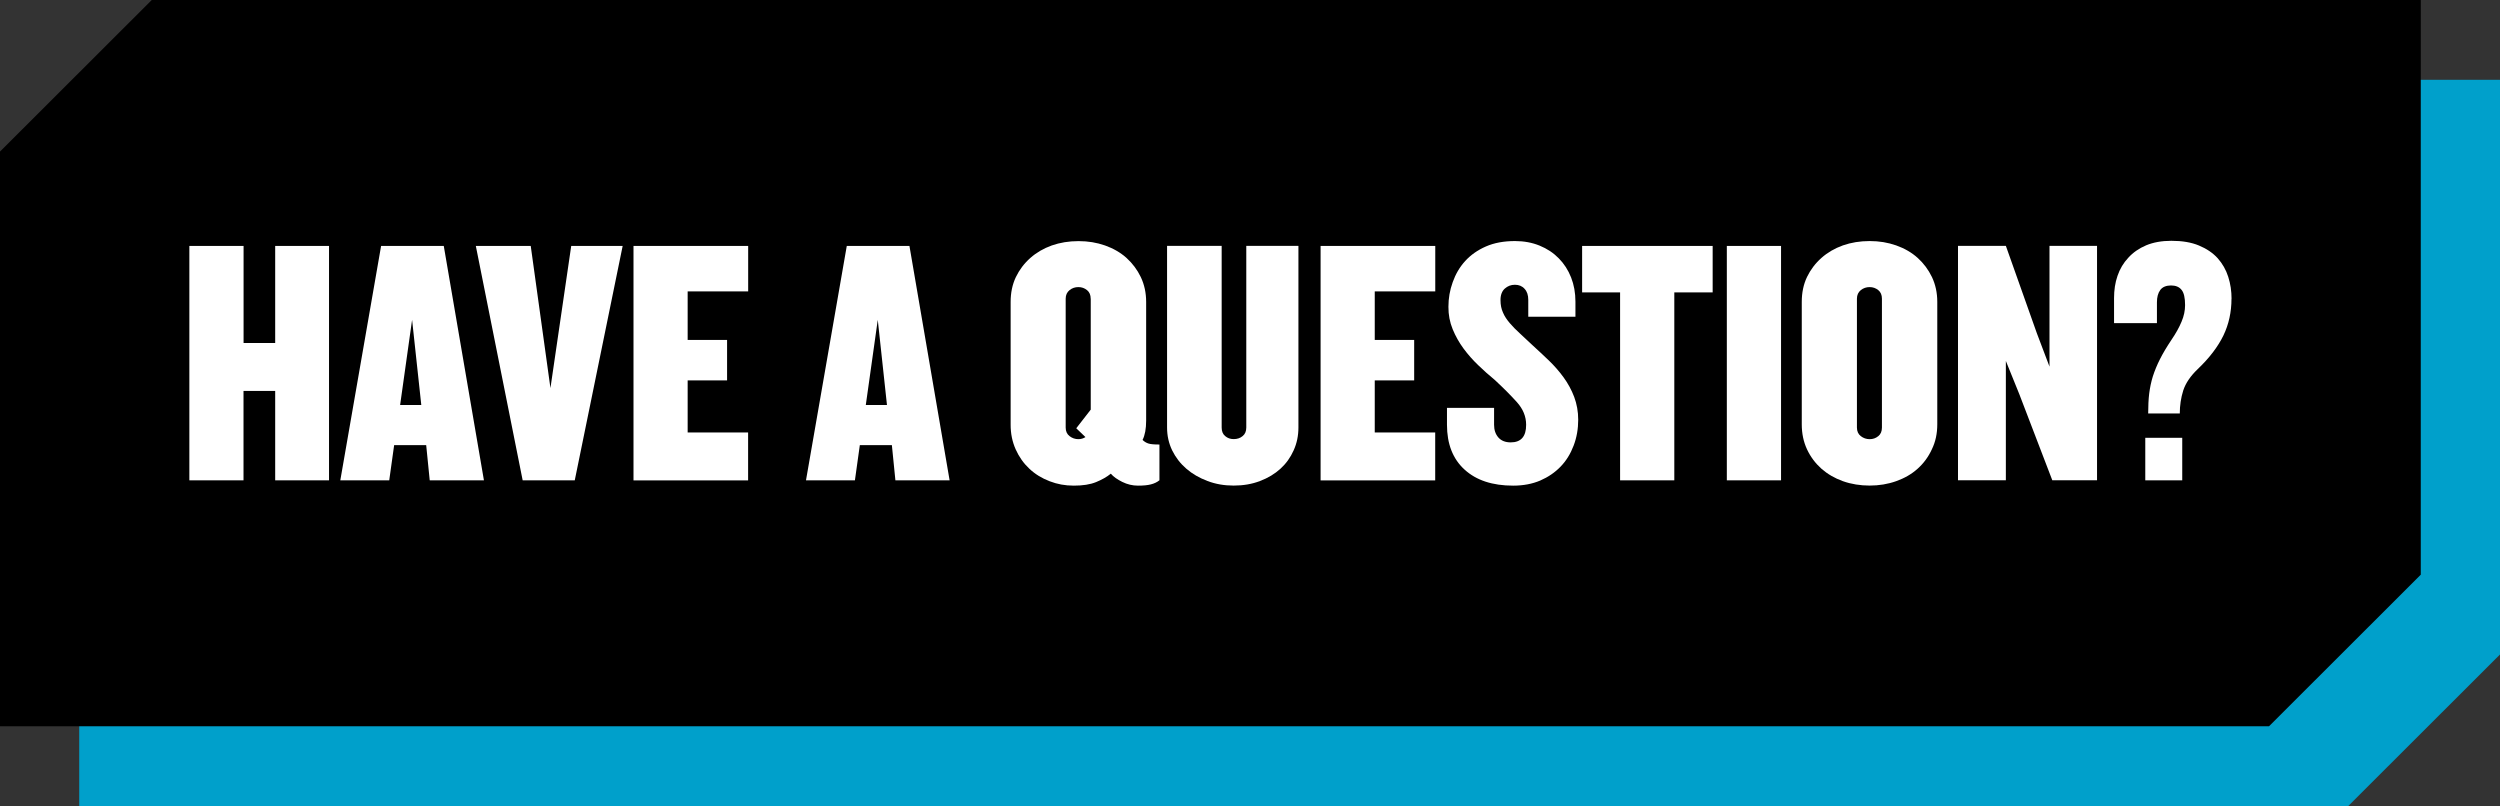
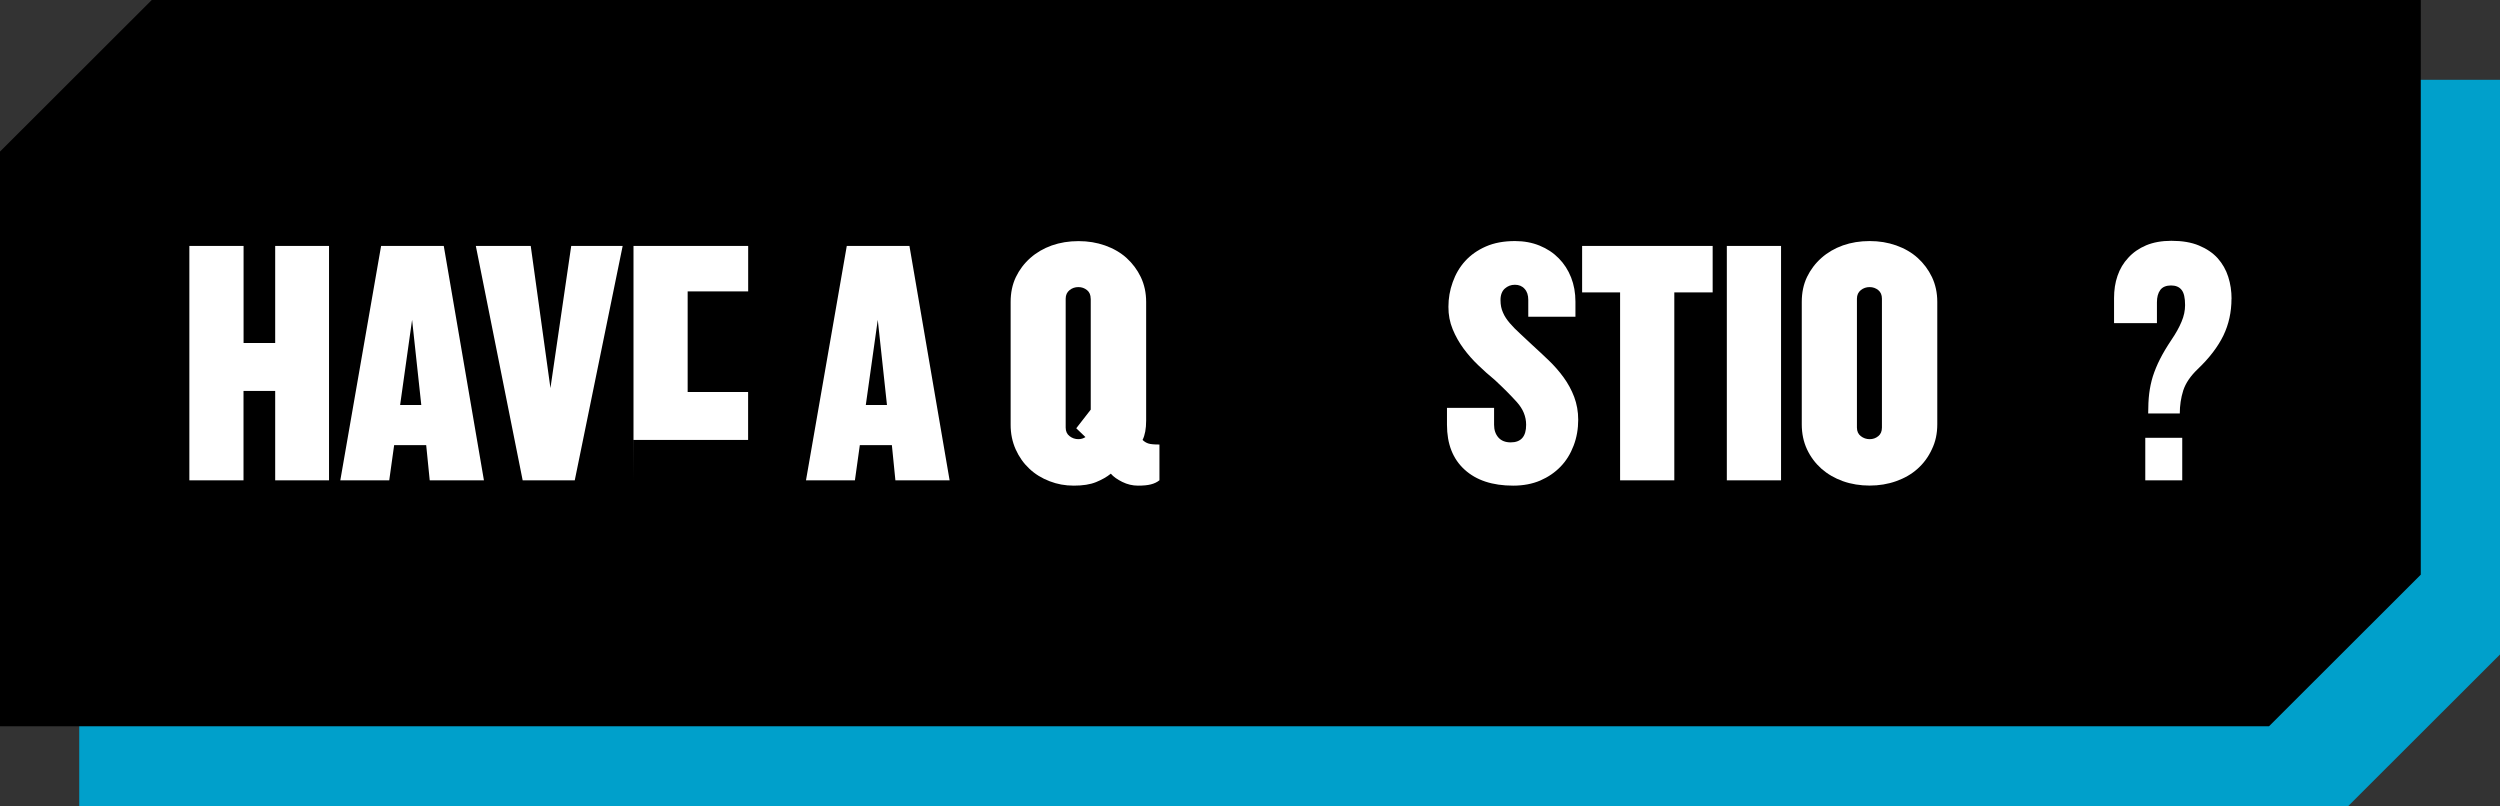
<svg xmlns="http://www.w3.org/2000/svg" id="Layer_1" data-name="Layer 1" viewBox="0 0 397 128">
  <rect x="0" y="0" width="397" height="128" fill="#333333" stroke="none" />
  <defs>
    <style>
      .cls-1 {
        fill: #fff;
      }

      .cls-2 {
        fill: #00a0cb;
      }
    </style>
  </defs>
  <polygon class="cls-2" points="397 12.67 397 103.93 372.9 128 12.58 128 12.58 36.74 36.68 12.67 397 12.67" />
  <g>
    <polygon points="384.42 0 384.42 91.26 360.32 115.33 0 115.33 0 24.07 24.1 0 384.42 0" />
    <g>
      <path class="cls-1" d="m43.7,76.28v-14.2h-5.03v14.2s-8.6,0-8.6,0v-37.23s8.61,0,8.61,0v15.42h5.02v-15.42s8.55,0,8.55,0v37.23s-8.55,0-8.55,0Z" />
      <path class="cls-1" d="m68.24,76.28l-.56-5.59h-5.09l-.78,5.59h-7.77l6.48-37.23h9.95l6.38,37.23h-8.61Zm-2.8-25.49l-1.9,13.52h3.36l-1.46-13.52Z" />
      <path class="cls-1" d="m91.27,76.28h-8.27l-7.44-37.23h8.72l3.13,22.58,3.3-22.58h8.17l-7.61,37.23Z" />
-       <path class="cls-1" d="m100.6,76.28v-37.23s18.21,0,18.21,0v7.22s-9.61,0-9.61,0v7.71h6.26v6.43s-6.26,0-6.26,0v8.27s9.6,0,9.6,0v7.61s-18.21,0-18.21,0Z" />
+       <path class="cls-1" d="m100.6,76.28v-37.23s18.21,0,18.21,0v7.22s-9.61,0-9.61,0v7.71h6.26s-6.26,0-6.26,0v8.27s9.6,0,9.6,0v7.61s-18.21,0-18.21,0Z" />
      <path class="cls-1" d="m142.19,76.28l-.56-5.59h-5.09l-.78,5.59h-7.77l6.48-37.23h9.95l6.38,37.23h-8.61Zm-2.8-25.49l-1.9,13.52h3.36l-1.46-13.52Z" />
      <path class="cls-1" d="m184.1,76.28c-.37.3-.82.51-1.34.64-.53.14-1.21.2-2.06.2s-1.69-.2-2.48-.59c-.81-.4-1.41-.83-1.82-1.31-.64.52-1.42.96-2.35,1.34s-2.11.56-3.52.56-2.63-.23-3.85-.7c-1.23-.47-2.31-1.13-3.21-1.98-.92-.86-1.64-1.88-2.18-3.08-.53-1.19-.81-2.5-.8-3.96v-19.45c0-1.46.27-2.77.83-3.95.56-1.16,1.33-2.18,2.29-3.03.97-.86,2.1-1.52,3.41-1.99,1.31-.46,2.72-.69,4.25-.69s2.89.23,4.21.69c1.32.47,2.47,1.13,3.42,1.99.95.86,1.7,1.87,2.26,3.03.56,1.18.85,2.49.85,3.95v18.83c0,1.31-.19,2.33-.57,3.08.26.26.57.45.9.56.34.12.93.17,1.78.17v5.7Zm-10.9-28.85c0-.59-.19-1.04-.58-1.36-.4-.32-.85-.48-1.37-.48s-.99.15-1.4.48c-.4.32-.62.77-.62,1.36v20.47c0,.59.21,1.05.62,1.36.41.32.88.48,1.4.48.41,0,.78-.11,1.12-.33l-1.46-1.4,2.3-2.96v-17.61Z" />
-       <path class="cls-1" d="m205.43,71.52c-.5,1.12-1.19,2.09-2.09,2.91-.9.82-1.97,1.47-3.24,1.95-1.26.49-2.67.73-4.19.73s-2.88-.24-4.17-.73-2.41-1.13-3.35-1.95c-.95-.82-1.7-1.79-2.25-2.91-.54-1.12-.81-2.33-.81-3.63v-28.85h8.67v28.85c0,.59.18,1.05.56,1.36.37.32.82.48,1.34.48.56,0,1.04-.15,1.43-.48.39-.31.58-.77.58-1.36v-28.85h8.28v28.85c0,1.3-.25,2.51-.76,3.63Z" />
-       <path class="cls-1" d="m209.71,76.28v-37.23s18.21,0,18.21,0v7.22s-9.61,0-9.61,0v7.71h6.26v6.43s-6.26,0-6.26,0v8.27s9.6,0,9.6,0v7.61s-18.21,0-18.21,0Z" />
      <path class="cls-1" d="m250.62,66.66c0,1.45-.24,2.83-.73,4.11-.49,1.29-1.17,2.4-2.06,3.32-.9.94-1.98,1.67-3.24,2.22-1.27.54-2.71.81-4.3.81-3.29,0-5.86-.85-7.72-2.55-1.86-1.69-2.79-4.07-2.79-7.12v-2.68s7.48,0,7.48,0v2.68c0,.82.22,1.49.68,2.02.45.51,1.1.78,1.96.78,1.64,0,2.46-.94,2.45-2.8,0-1.31-.49-2.49-1.45-3.57-.97-1.08-2.16-2.28-3.57-3.58-.86-.7-1.72-1.47-2.57-2.29-.86-.82-1.65-1.71-2.35-2.66-.7-.95-1.28-1.98-1.73-3.08-.45-1.1-.68-2.28-.67-3.55,0-1.34.22-2.64.68-3.91.45-1.27,1.1-2.39,1.98-3.36.88-.96,1.98-1.74,3.29-2.31,1.32-.58,2.87-.86,4.62-.86,1.41,0,2.72.24,3.9.72,1.2.49,2.21,1.16,3.05,2.02.85.86,1.5,1.87,1.96,3.04.46,1.17.69,2.45.69,3.84v2.4h-7.49v-2.68c0-.75-.19-1.33-.59-1.76-.38-.43-.9-.64-1.53-.64s-1.14.2-1.6.6c-.46.41-.7,1.04-.69,1.85,0,.75.13,1.4.4,1.98.24.58.62,1.13,1.08,1.67.46.54,1,1.09,1.62,1.65.62.57,1.27,1.17,1.98,1.85.86.78,1.72,1.59,2.6,2.43.87.84,1.66,1.74,2.34,2.68.69.95,1.26,1.99,1.68,3.1.42,1.13.64,2.33.64,3.64Z" />
      <path class="cls-1" d="m265.88,46.43v29.85h-8.61v-29.85s-6.03,0-6.03,0v-7.38s20.73,0,20.73,0v7.38s-6.09,0-6.09,0Z" />
      <path class="cls-1" d="m274.22,76.28v-37.23s8.61,0,8.61,0v37.23s-8.61,0-8.61,0Z" />
      <path class="cls-1" d="m307.64,67.39c0,1.46-.28,2.77-.86,3.96-.55,1.2-1.3,2.22-2.26,3.08-.95.86-2.09,1.51-3.41,1.98s-2.73.7-4.21.7-2.94-.23-4.25-.7c-1.31-.47-2.44-1.13-3.41-1.98-.96-.86-1.73-1.88-2.29-3.08-.55-1.19-.83-2.5-.83-3.96v-19.45c0-1.46.27-2.77.83-3.95.56-1.16,1.33-2.18,2.29-3.03.97-.86,2.1-1.52,3.41-1.99,1.31-.46,2.72-.69,4.25-.69s2.89.23,4.21.69c1.32.47,2.47,1.13,3.42,1.99.95.86,1.7,1.87,2.26,3.03.56,1.18.85,2.49.85,3.95v19.45Zm-8.79-19.96c0-.59-.19-1.04-.58-1.36-.4-.32-.85-.48-1.37-.48s-.99.15-1.4.48c-.4.32-.62.77-.62,1.36v20.47c0,.59.21,1.05.62,1.36.41.32.88.48,1.4.48s.97-.15,1.37-.48c.39-.31.58-.77.58-1.36v-20.47Z" />
-       <path class="cls-1" d="m325.91,76.28l-5.25-13.7-2.13-5.26v18.95s-7.6,0-7.6,0v-37.23s7.6,0,7.6,0l4.92,13.87,2.01,5.31v-19.18h7.55v37.23s-7.1,0-7.1,0Z" />
      <path class="cls-1" d="m340.67,76.28v-6.76s5.87,0,5.87,0v6.76s-5.87,0-5.87,0Zm13.69-28.85c0,2.13-.43,4.07-1.28,5.84-.86,1.77-2.21,3.56-4.08,5.34-1.14,1.09-1.91,2.21-2.3,3.39-.37,1.17-.55,2.4-.55,3.66h-5.02c0-1.15.05-2.21.16-3.15.12-.95.31-1.87.59-2.77.29-.89.66-1.79,1.12-2.7.46-.92,1.07-1.94,1.81-3.05.71-1.04,1.25-2.01,1.62-2.91.38-.89.56-1.77.56-2.63,0-1.15-.18-1.96-.56-2.42-.37-.47-.93-.7-1.68-.7s-1.35.24-1.7.72c-.36.49-.53,1.14-.53,1.96v3.3s-6.81,0-6.81,0v-3.97c0-1.26.17-2.45.55-3.54.37-1.09.94-2.05,1.71-2.87.76-.84,1.7-1.49,2.85-1.98,1.14-.47,2.47-.71,3.99-.71,1.72,0,3.17.24,4.39.75,1.2.5,2.2,1.17,2.97,2.02.76.86,1.32,1.84,1.67,2.94.36,1.12.53,2.28.53,3.5Z" />
    </g>
  </g>
</svg>